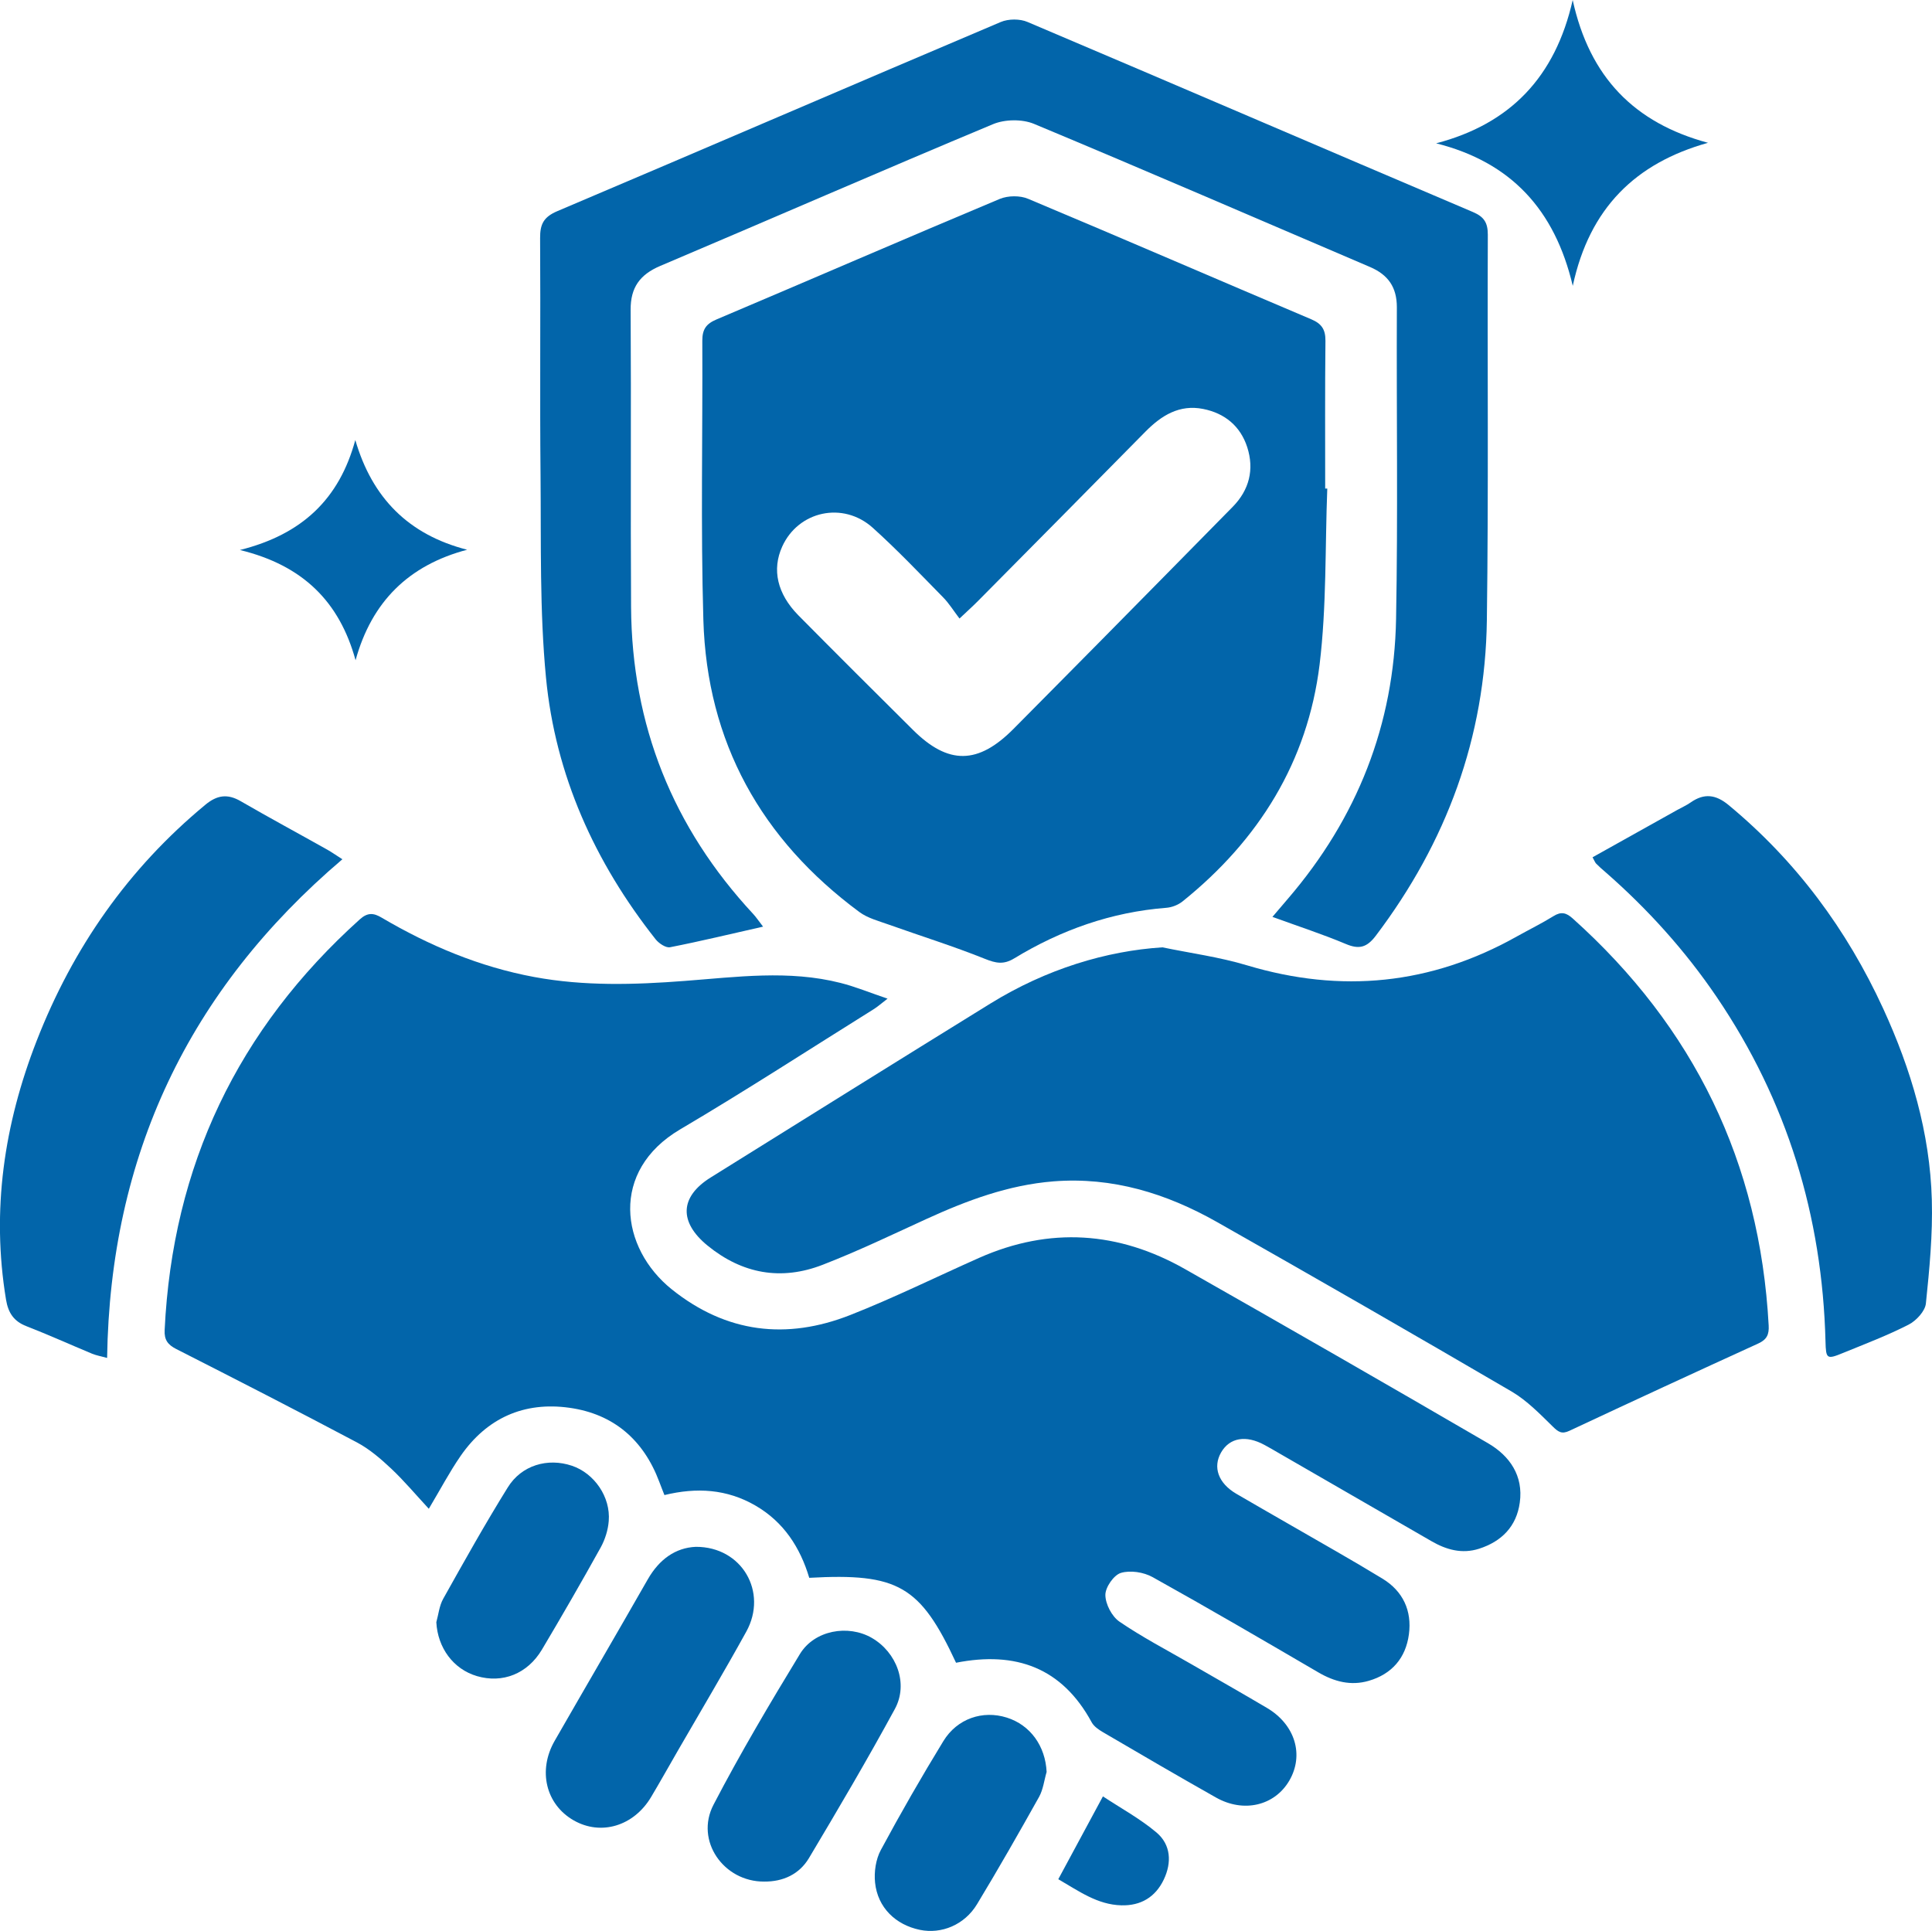
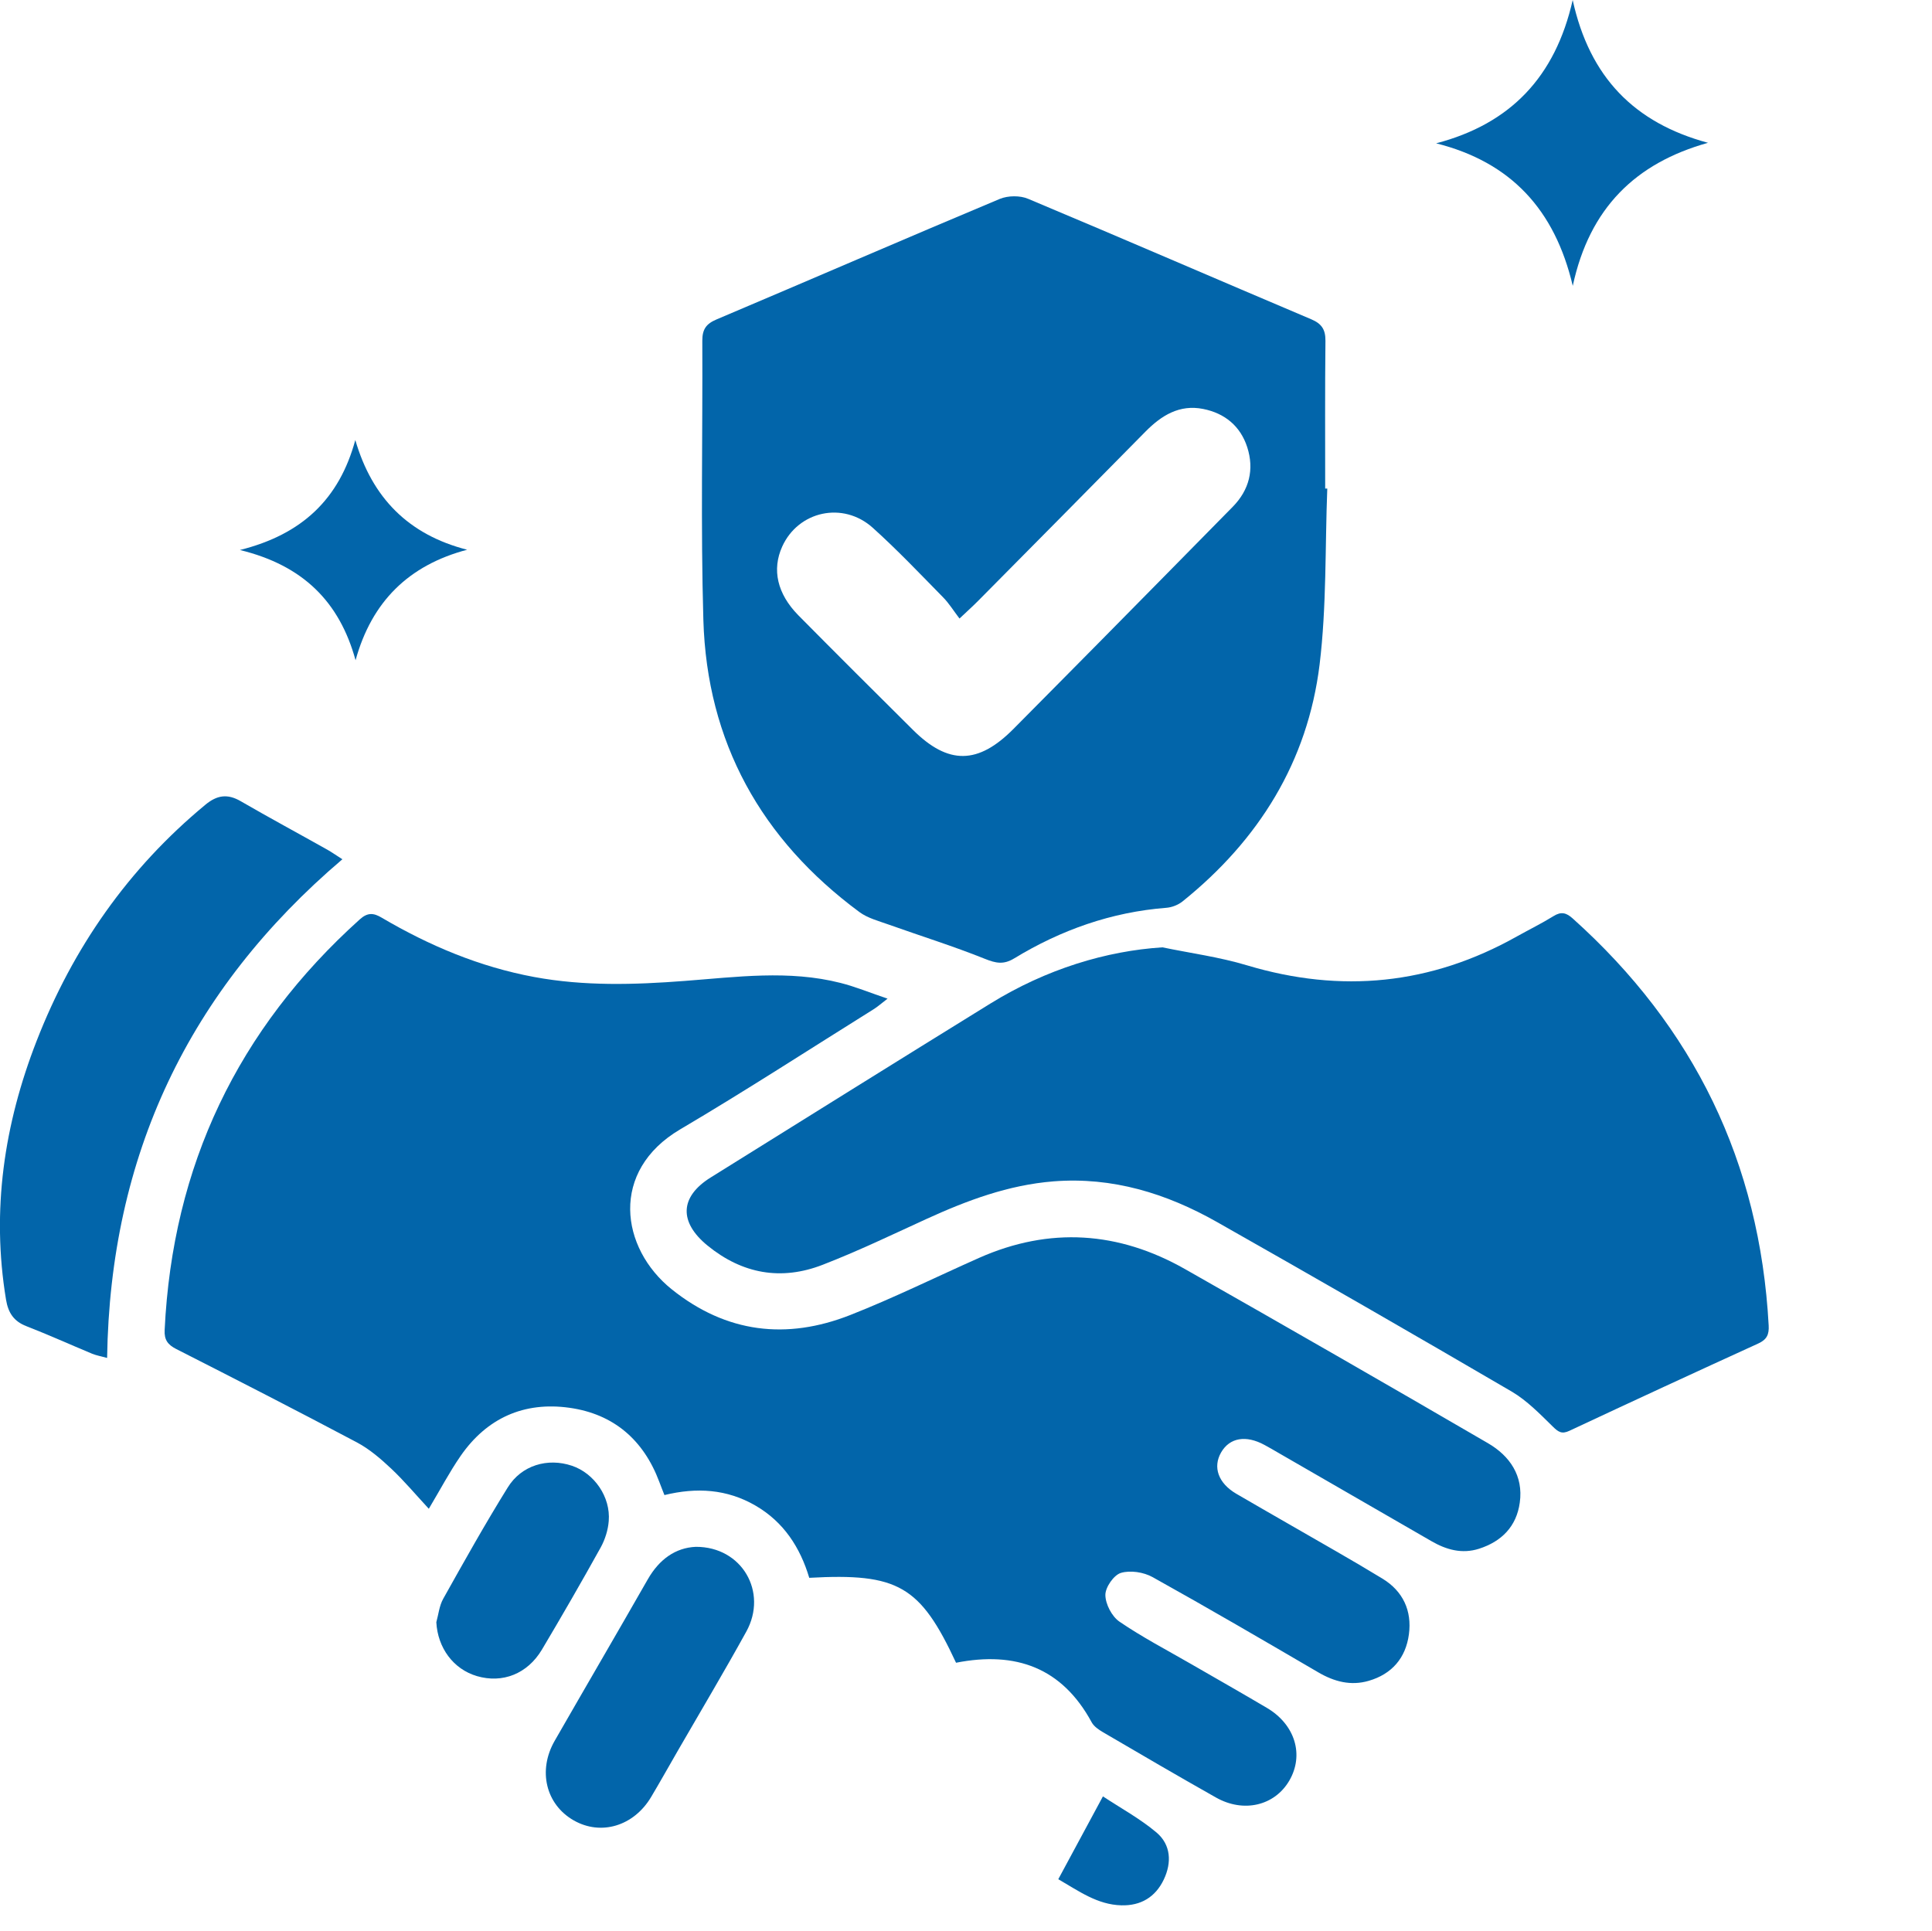
<svg xmlns="http://www.w3.org/2000/svg" id="Camada_1" data-name="Camada 1" width="221.31" height="221.21" viewBox="0 0 221.31 221.21">
  <defs>
    <style> .cls-1 { fill: #0265aa; stroke-width: 0px; } </style>
  </defs>
  <path class="cls-1" d="M109.51,190.48c-4.1-8.81-6.64-10.28-16.81-9.72-1.04-3.47-2.92-6.4-6.17-8.28-3.26-1.89-6.73-2.1-10.42-1.2-.21-.55-.41-1.03-.59-1.52-1.8-4.8-5.23-7.77-10.29-8.48-5.2-.73-9.46,1.17-12.47,5.52-1.27,1.84-2.32,3.84-3.64,6.05-1.52-1.64-2.84-3.22-4.32-4.61-1.19-1.12-2.48-2.23-3.91-2.99-6.86-3.64-13.78-7.18-20.7-10.7-.96-.49-1.39-1.04-1.33-2.18.9-18.81,8.37-34.46,22.36-47.05.89-.8,1.58-.74,2.5-.19,5.45,3.21,11.22,5.64,17.48,6.8,5.72,1.06,11.46.89,17.21.45,5.97-.45,11.95-1.28,17.88.23,1.7.43,3.34,1.11,5.38,1.8-.73.56-1.11.9-1.53,1.17-7.4,4.62-14.71,9.37-22.22,13.8-8.1,4.77-6.87,13.61-.96,18.34,6.25,5,13.14,5.8,20.42,2.94,5.01-1.97,9.86-4.37,14.79-6.56,8.07-3.57,15.96-3.03,23.57,1.29,11.61,6.59,23.18,13.24,34.71,19.95,2.49,1.45,4.07,3.73,3.64,6.8-.37,2.73-2.08,4.46-4.67,5.29-1.95.62-3.74.12-5.45-.87-5.85-3.38-11.71-6.76-17.57-10.14-.51-.3-1.03-.6-1.55-.88-2.13-1.16-3.99-.84-4.97.85-.98,1.7-.32,3.53,1.72,4.73,1.99,1.17,4.01,2.31,6.01,3.47,3.59,2.08,7.22,4.11,10.76,6.27,2.34,1.43,3.38,3.67,3.02,6.37-.36,2.71-1.95,4.56-4.6,5.33-2.05.6-3.95.1-5.78-.97-6.3-3.68-12.6-7.36-18.98-10.91-1.02-.57-2.56-.81-3.64-.48-.81.25-1.78,1.65-1.77,2.53.01,1.04.74,2.45,1.61,3.05,2.59,1.77,5.39,3.23,8.11,4.8,2.93,1.69,5.87,3.36,8.78,5.08,3.24,1.91,4.29,5.4,2.56,8.35-1.68,2.86-5.22,3.71-8.39,1.92-4.34-2.45-8.64-4.96-12.94-7.48-.49-.29-1.04-.66-1.3-1.14-3.4-6.26-8.69-8.17-15.54-6.82Z" />
  <path class="cls-1" d="M133.15,108.53c3.23.67,6.54,1.11,9.69,2.06,10.8,3.24,21.08,2.22,30.92-3.31,1.4-.78,2.84-1.49,4.2-2.33.88-.55,1.47-.38,2.19.27,13.9,12.46,21.44,27.96,22.45,46.62.06,1.03-.2,1.62-1.18,2.07-7.23,3.3-14.44,6.63-21.63,10-.89.42-1.28.15-1.93-.49-1.47-1.44-2.95-2.97-4.7-4-11.21-6.55-22.47-13.03-33.77-19.43-5.78-3.27-11.95-5.18-18.71-4.65-5.17.41-9.92,2.19-14.58,4.32-3.93,1.8-7.84,3.68-11.87,5.24-4.74,1.84-9.19,1.05-13.18-2.2-3.29-2.69-3.2-5.58.35-7.8,10.67-6.65,21.33-13.31,32.03-19.92,6.44-3.98,13.31-6.04,19.73-6.45Z" />
  <path class="cls-1" d="M12.27,155.57c-.74-.2-1.24-.29-1.71-.48-2.52-1.05-5-2.17-7.54-3.16-1.45-.56-2.08-1.54-2.33-3.04-1.69-10.23-.22-20.08,3.51-29.65,4.15-10.65,10.49-19.74,19.33-27.05,1.33-1.1,2.52-1.28,4.03-.41,3.28,1.9,6.62,3.7,9.93,5.56.5.28.96.61,1.73,1.1-17.64,15.01-26.6,33.96-26.95,57.13Z" />
-   <path class="cls-1" d="M182.43,98.21c3.31-1.85,6.5-3.63,9.7-5.42.52-.29,1.07-.53,1.55-.87,1.54-1.07,2.87-.9,4.33.31,7.73,6.4,13.54,14.25,17.71,23.32,3.19,6.95,5.36,14.23,5.57,21.92.11,3.95-.27,7.92-.68,11.86-.09.88-1.1,1.97-1.97,2.42-2.42,1.24-4.98,2.21-7.5,3.24-1.89.78-1.98.7-2.03-1.32-.37-14.35-4.39-27.55-12.47-39.46-3.62-5.33-7.9-10.07-12.75-14.31-.36-.31-.72-.62-1.05-.96-.12-.12-.18-.3-.42-.74Z" />
  <path class="cls-1" d="M79.71,177.21c5.29-.02,8.27,5.19,5.78,9.71-2.52,4.57-5.19,9.05-7.8,13.57-1.04,1.8-2.05,3.61-3.11,5.39-1.99,3.33-5.74,4.45-8.86,2.67-3.19-1.82-4.14-5.71-2.18-9.12,3.54-6.17,7.13-12.31,10.66-18.49,1.31-2.29,3.17-3.63,5.51-3.73Z" />
-   <path class="cls-1" d="M87.54,215.56c-4.65.03-7.95-4.68-5.81-8.8,3.06-5.88,6.45-11.6,9.9-17.27,1.66-2.73,5.52-3.41,8.23-1.85,2.86,1.65,4.22,5.25,2.65,8.14-3.14,5.78-6.48,11.45-9.85,17.1-1.1,1.83-2.94,2.7-5.13,2.68Z" />
  <path class="cls-1" d="M49.98,185.85c.25-.9.34-1.89.79-2.69,2.4-4.29,4.8-8.58,7.39-12.75,1.58-2.56,4.58-3.42,7.35-2.49,2.56.86,4.45,3.57,4.22,6.34-.08,1.03-.42,2.11-.92,3.02-2.18,3.93-4.43,7.83-6.73,11.7-1.66,2.79-4.52,3.9-7.45,3.04-2.71-.8-4.49-3.24-4.65-6.17Z" />
-   <path class="cls-1" d="M119.89,203c-.28.95-.39,2-.86,2.85-2.31,4.13-4.66,8.25-7.11,12.3-1.44,2.38-4.08,3.45-6.55,2.94-2.79-.58-4.83-2.56-5.13-5.4-.13-1.22.08-2.68.66-3.75,2.27-4.22,4.66-8.38,7.16-12.47,1.59-2.6,4.52-3.56,7.26-2.7,2.71.85,4.43,3.27,4.57,6.23Z" />
  <path class="cls-1" d="M180.15,0c1.94,8.85,7.06,14.08,15.5,16.36-8.29,2.32-13.57,7.46-15.49,16.39-2.06-8.75-7.1-14.18-15.65-16.33,8.51-2.23,13.65-7.61,15.64-16.41Z" />
  <path class="cls-1" d="M53.51,62.98c-6.7,1.77-10.93,5.95-12.78,12.66-1.84-6.69-6.01-10.87-13.25-12.63,7.15-1.79,11.39-5.86,13.22-12.6,1.92,6.6,6.06,10.84,12.81,12.57Z" />
  <path class="cls-1" d="M121.22,215.3c1.68-3.12,3.3-6.13,5.12-9.5,2.01,1.33,4.24,2.54,6.14,4.14,1.65,1.4,1.76,3.44.83,5.39-.96,2.01-2.63,3.01-4.86,2.95-2.74-.07-4.87-1.63-7.22-2.99Z" />
  <path class="cls-1" d="M152.04,55.96c-.26,6.73-.07,13.51-.88,20.17-1.37,11.14-6.97,20.12-15.7,27.14-.5.4-1.21.68-1.85.73-6.3.49-12.08,2.54-17.44,5.8-1.22.74-2.1.55-3.37.04-3.61-1.45-7.34-2.61-11.01-3.92-1.14-.41-2.39-.73-3.34-1.43-11.25-8.32-17.47-19.46-17.88-33.48-.31-10.65-.07-21.32-.12-31.98,0-1.3.43-1.93,1.64-2.44,10.82-4.58,21.6-9.26,32.43-13.8.94-.39,2.33-.41,3.26-.01,10.83,4.54,21.61,9.22,32.43,13.8,1.2.51,1.63,1.18,1.62,2.47-.06,5.64-.03,11.28-.03,16.92.08,0,.17,0,.25,0ZM109.91,70.86c-.69-.9-1.2-1.74-1.87-2.42-2.65-2.7-5.26-5.45-8.07-7.98-3.41-3.06-8.53-1.91-10.37,2.16-1.19,2.63-.58,5.4,1.85,7.87,4.35,4.4,8.74,8.77,13.13,13.13,4.05,4.03,7.47,3.98,11.54-.14,3.29-3.33,6.59-6.64,9.87-9.97,5.07-5.14,10.14-10.28,15.21-15.44,1.91-1.94,2.49-4.29,1.67-6.84-.78-2.41-2.57-3.89-5.05-4.38-2.71-.54-4.77.74-6.6,2.59-6.37,6.47-12.76,12.92-19.15,19.37-.57.58-1.17,1.12-2.16,2.05Z" />
-   <path class="cls-1" d="M145.75,105.05c.68-.79,1.23-1.45,1.8-2.11,7.91-9.22,12.15-19.92,12.37-32.04.22-11.9.04-23.8.09-35.7,0-2.3-1-3.72-3.07-4.61-12.83-5.48-25.62-11.03-38.5-16.4-1.35-.56-3.34-.53-4.7.04-12.74,5.32-25.4,10.85-38.12,16.24-2.32.99-3.4,2.47-3.38,5.03.07,11.35-.02,22.7.05,34.05.08,13.52,4.78,25.25,13.99,35.16.35.38.64.82,1.13,1.45-3.73.84-7.18,1.68-10.66,2.36-.48.09-1.27-.44-1.64-.9-6.98-8.83-11.5-18.82-12.57-30.02-.73-7.64-.55-15.38-.62-23.08-.09-9.08.01-18.16-.05-27.24-.01-1.58.39-2.41,1.95-3.08,16.96-7.19,33.86-14.49,50.82-21.68.88-.37,2.19-.38,3.07,0,17.02,7.22,34,14.54,51.01,21.77,1.3.55,1.71,1.24,1.71,2.61-.06,14.72.09,29.44-.11,44.16-.18,13.42-4.62,25.43-12.72,36.14-1.03,1.36-1.92,1.59-3.45.94-2.64-1.11-5.38-2-8.37-3.09Z" />
</svg>